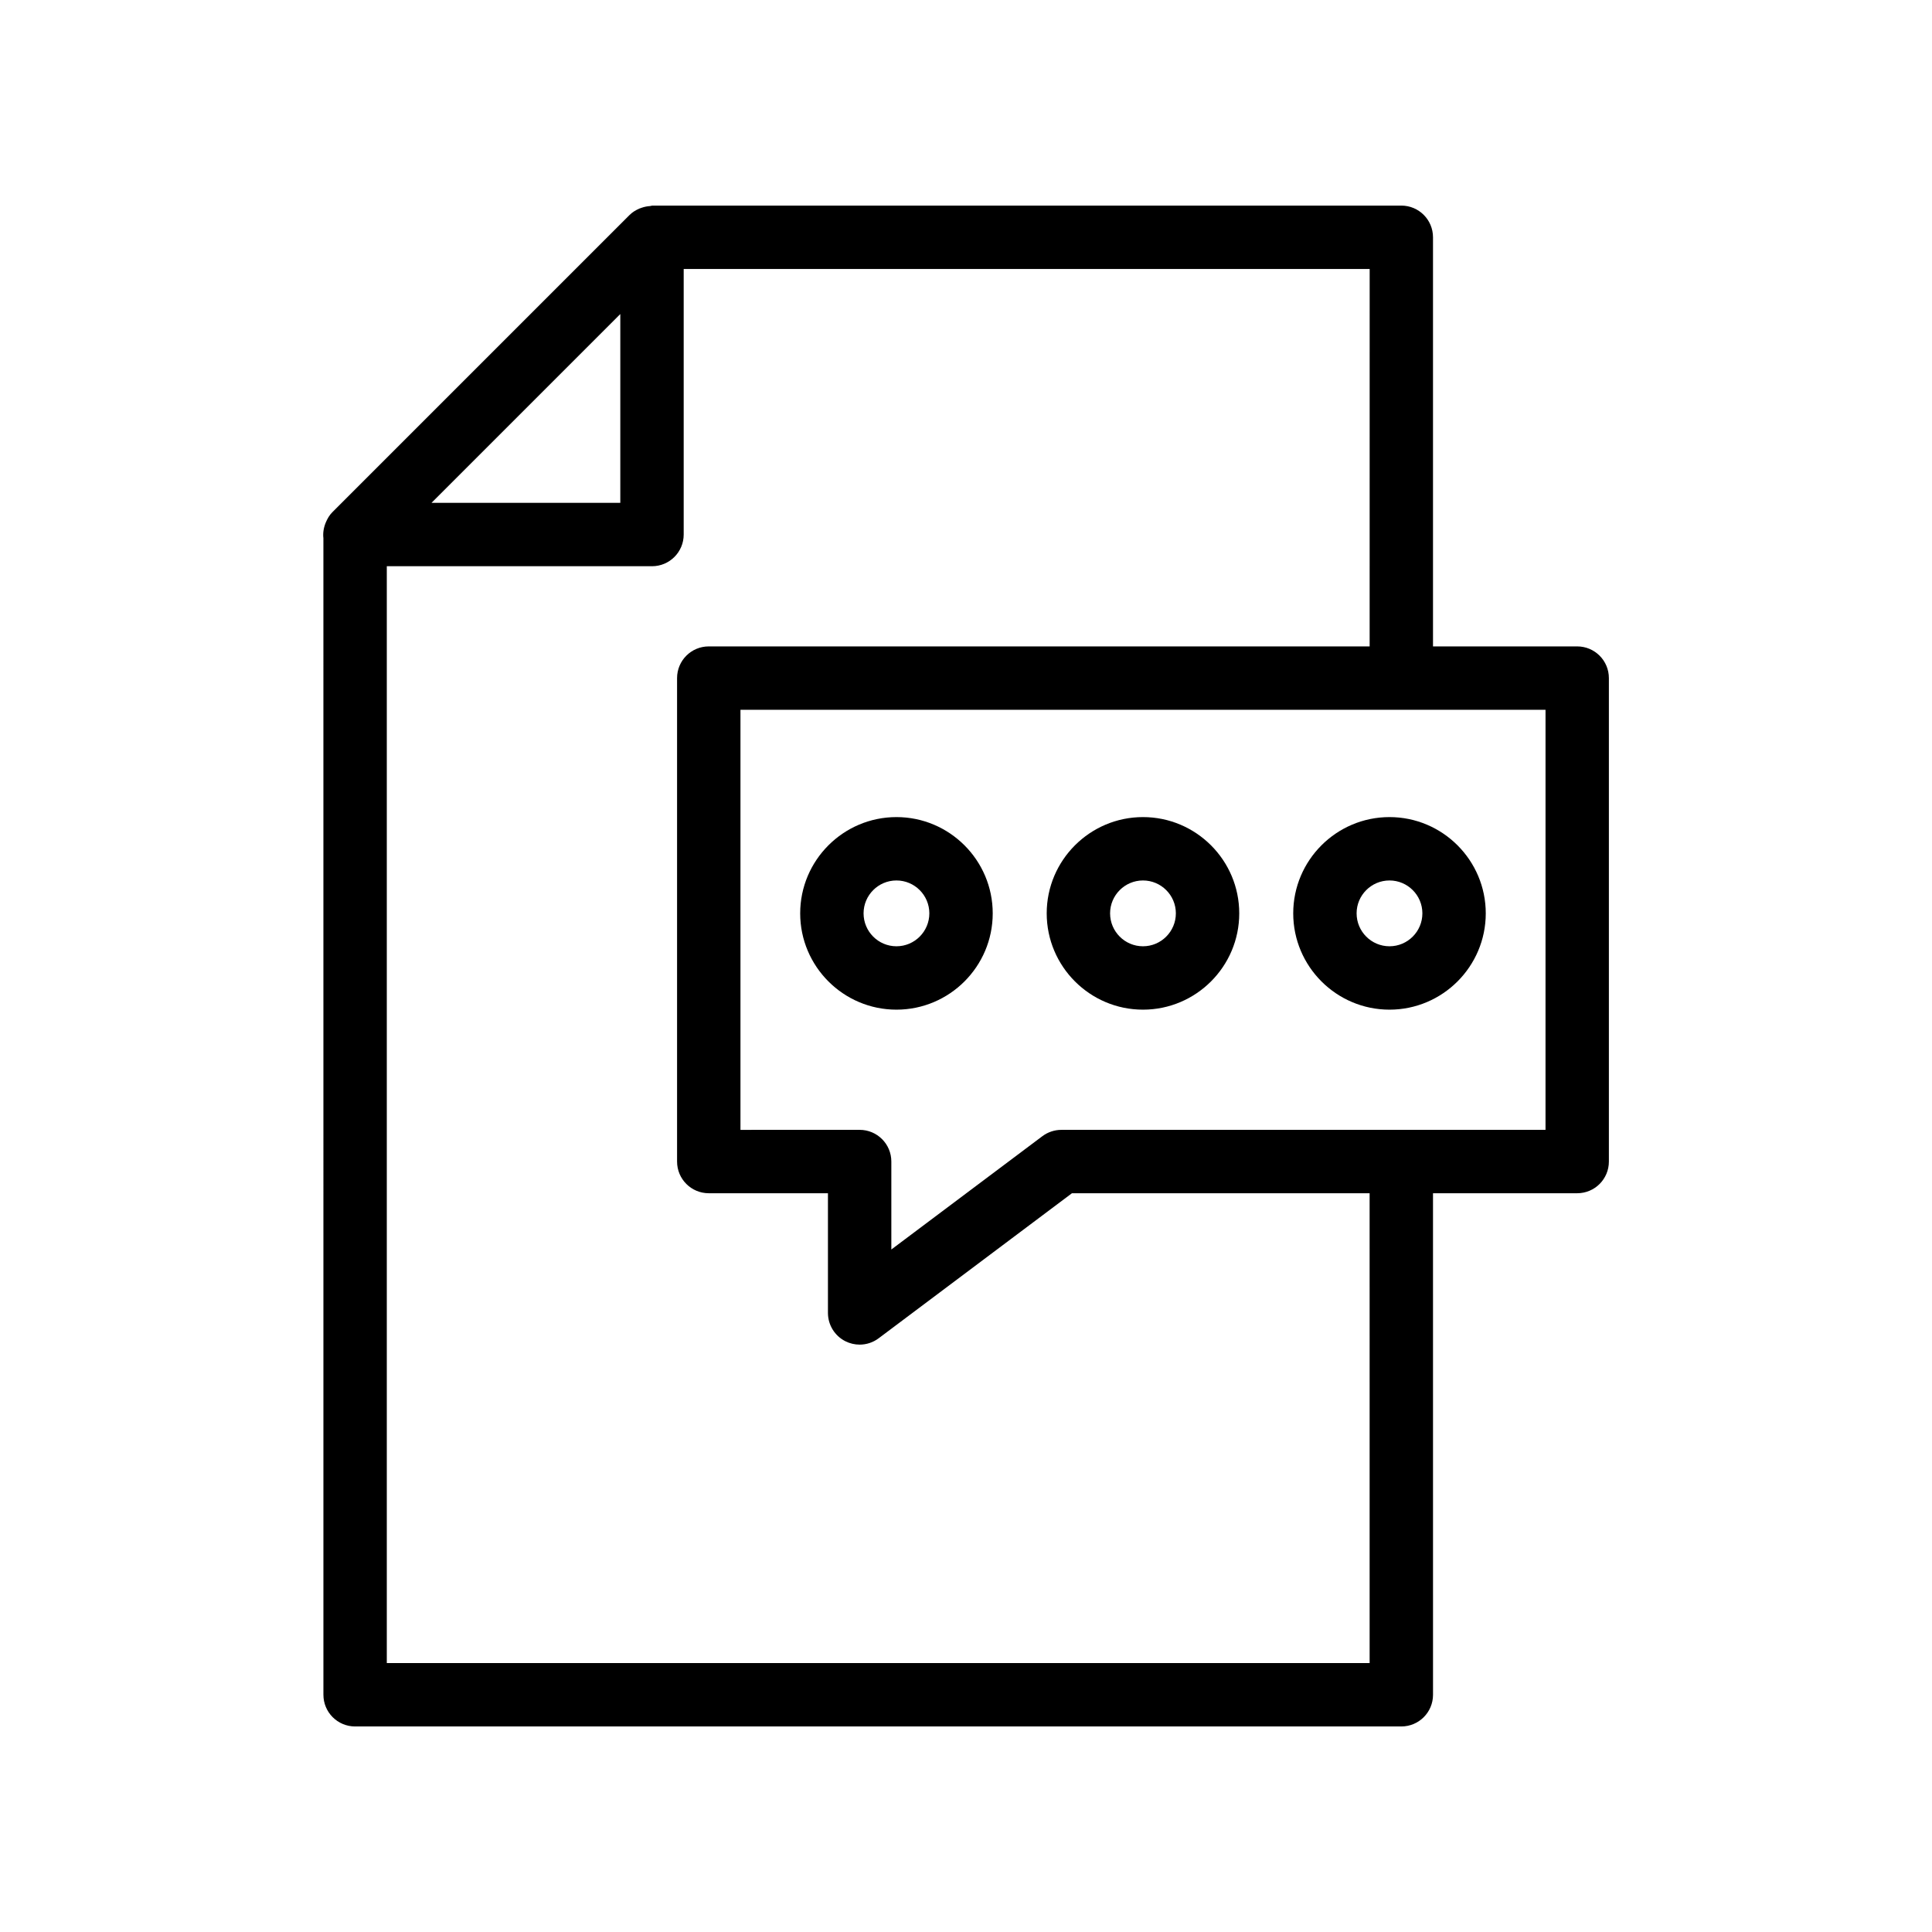
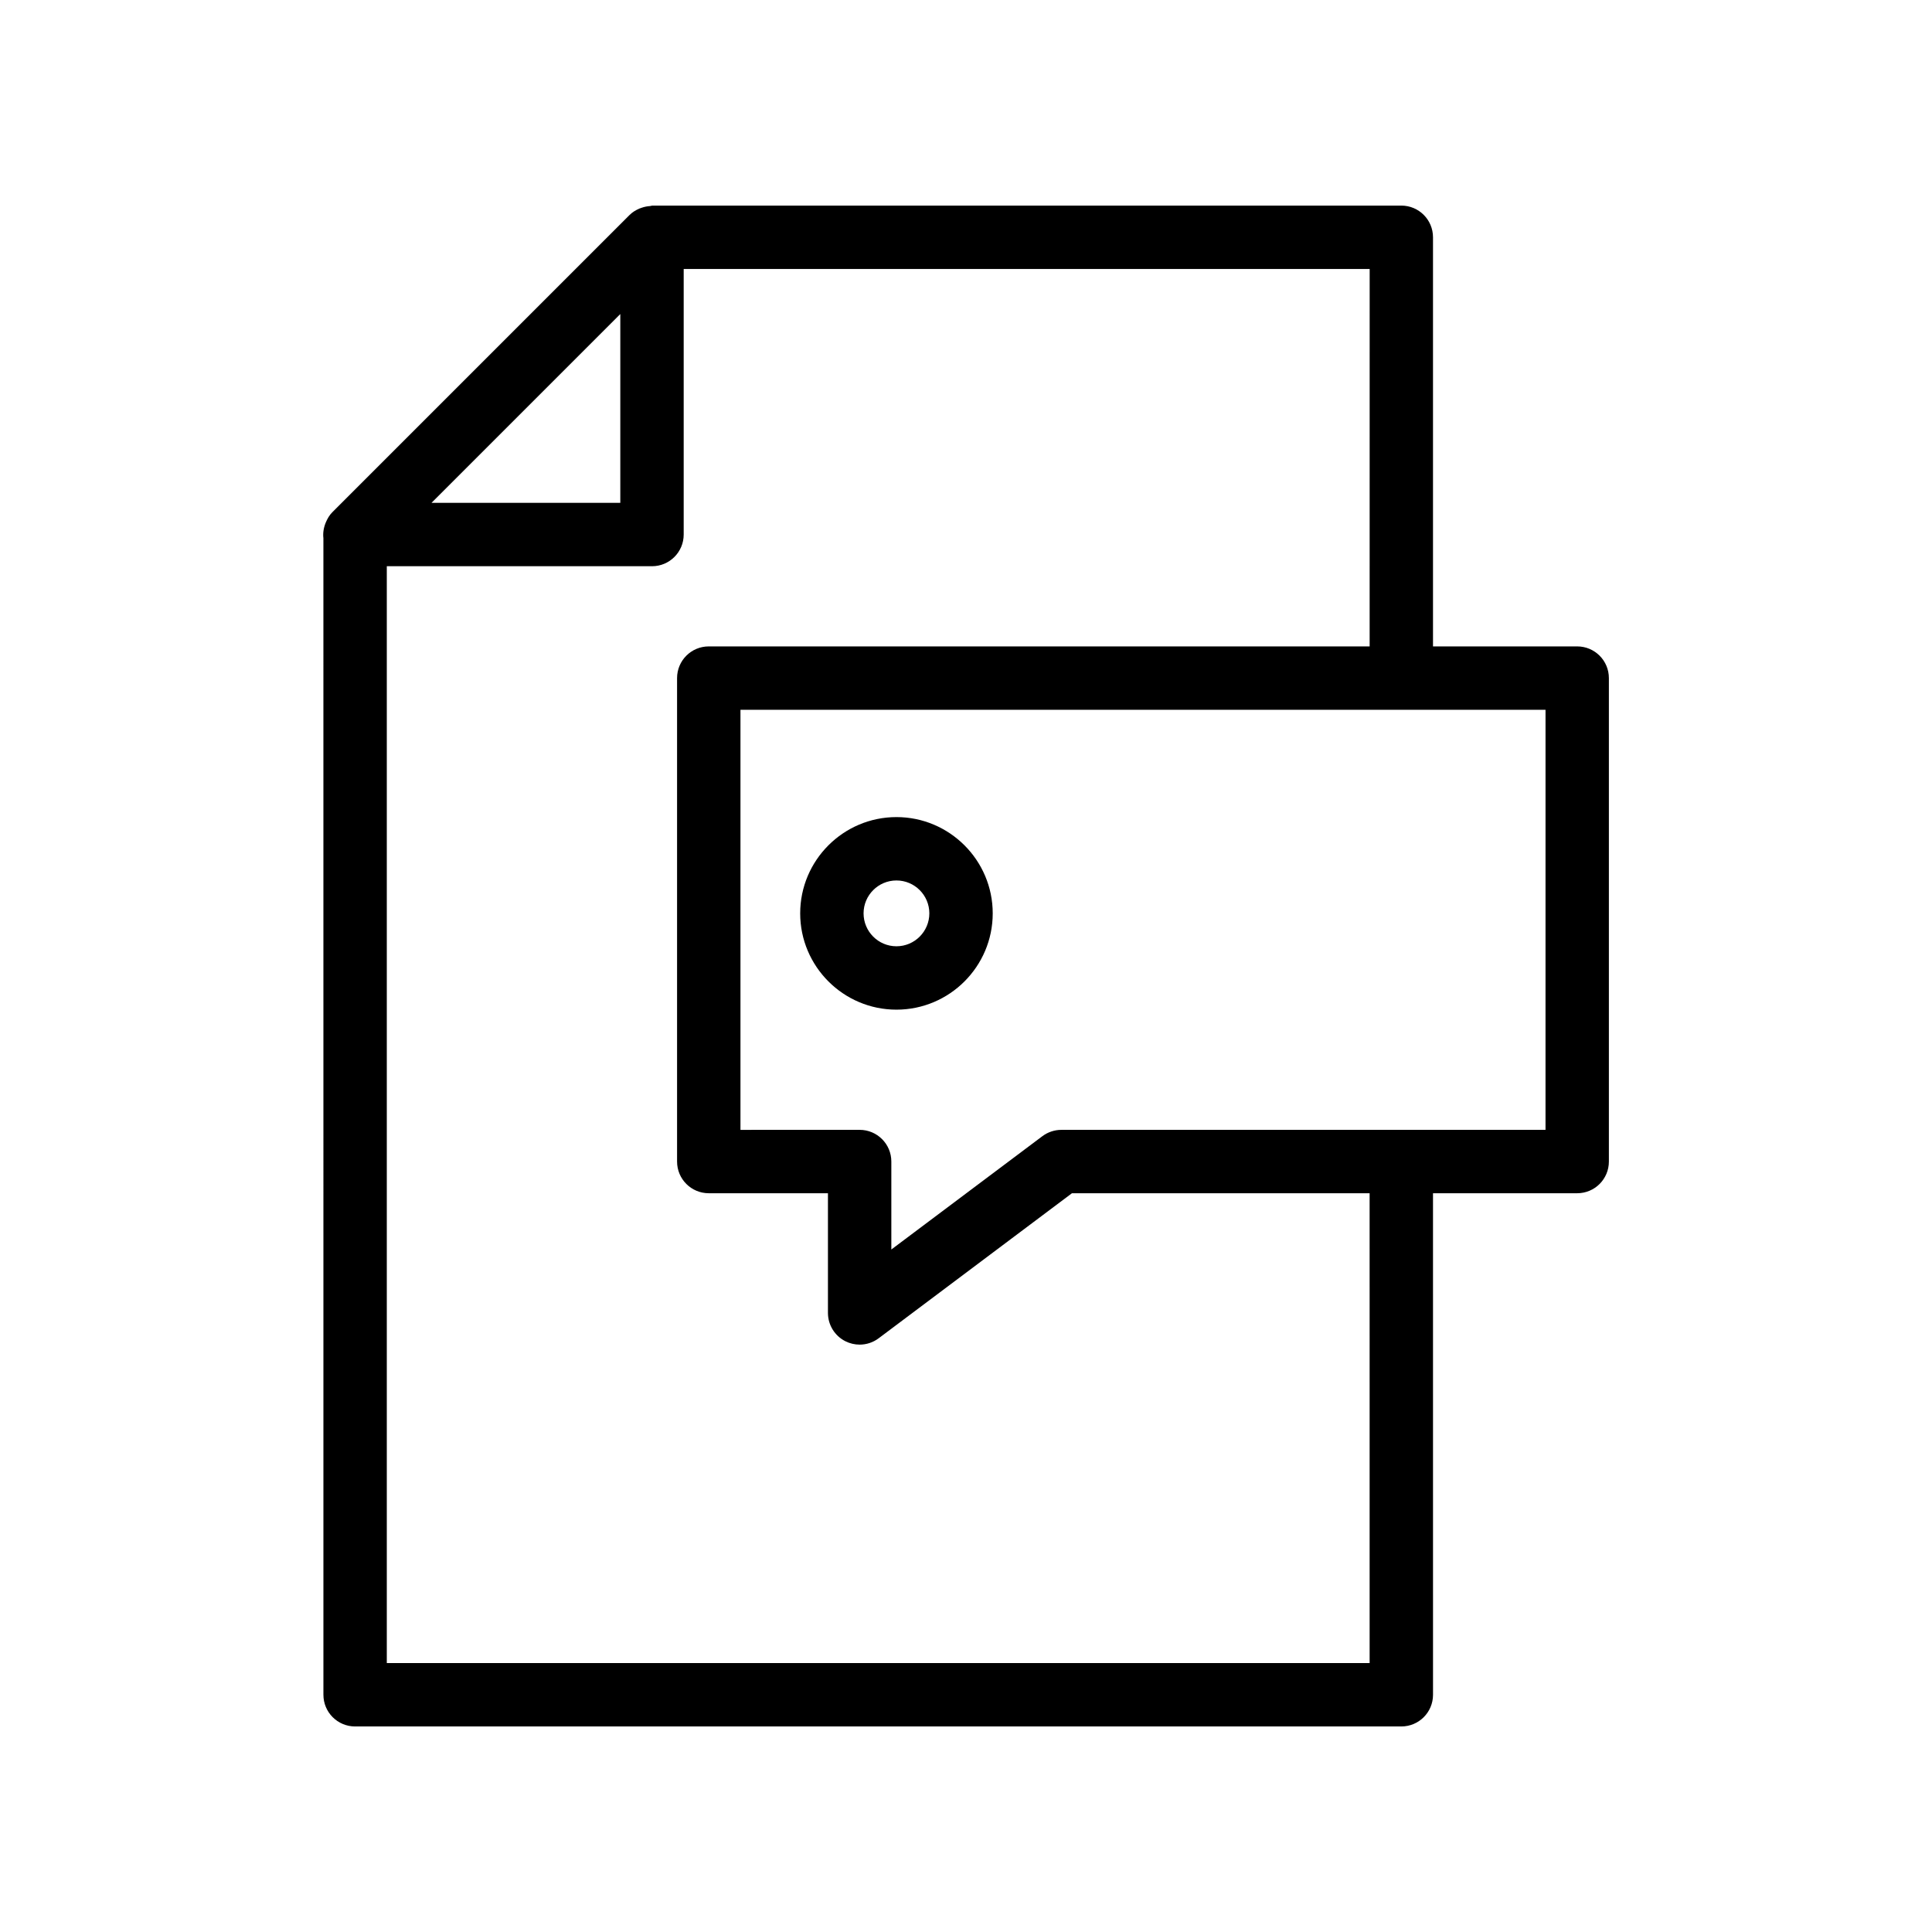
<svg xmlns="http://www.w3.org/2000/svg" fill="#000000" width="800px" height="800px" version="1.1" viewBox="144 144 512 512">
  <g>
    <path d="m230.36 282.4c-0.008 0.02-0.016 0.039-0.023 0.059-0.547 1.32-0.801 2.742-0.633 4.172l0.004 306.5c0 4.641 3.754 8.398 8.398 8.398h277.26c4.641 0 8.398-3.754 8.398-8.398l-0.004-132.91h38.211c4.641 0 8.398-3.754 8.398-8.398v-128.12c0-4.641-3.754-8.398-8.398-8.398h-38.211v-108.42c0-4.641-3.754-8.398-8.398-8.398l-198.5 0.004c-0.199 0-0.379 0.102-0.578 0.117-0.758 0.047-1.484 0.191-2.203 0.438-0.219 0.078-0.438 0.137-0.648 0.23-0.938 0.414-1.832 0.938-2.586 1.691l-78.762 78.762c-0.781 0.777-1.312 1.707-1.727 2.684zm78.027-55.176v50.027l-50.031 0.004zm245.19 216.2h-38.172c-0.016 0-0.027-0.008-0.039-0.008-0.016 0-0.027 0.008-0.039 0.008h-90.047c-1.82 0-3.582 0.59-5.043 1.68l-40.023 30.027v-23.312c0-4.641-3.754-8.398-8.398-8.398l-31.586 0.004v-111.33h213.35zm-46.609-128.12h-175.14c-4.641 0-8.398 3.754-8.398 8.398v128.12c0 4.641 3.754 8.398 8.398 8.398h31.586v31.719c0 3.18 1.797 6.086 4.641 7.512 1.188 0.59 2.477 0.887 3.754 0.887 1.789 0 3.559-0.566 5.043-1.68l51.219-38.434h78.891l0.004 124.51h-260.46v-290.68h70.281c4.641 0 8.398-3.754 8.398-8.398v-70.379h181.79z" />
    <path d="m381.57 411.57c14.062 0 25.512-11.445 25.512-25.52 0-14.062-11.445-25.512-25.512-25.512-14.062 0-25.512 11.445-25.512 25.512 0 14.07 11.449 25.52 25.512 25.52zm0-34.238c4.805 0 8.715 3.91 8.715 8.715 0 4.812-3.91 8.727-8.715 8.727-4.805 0-8.715-3.91-8.715-8.727 0-4.801 3.91-8.715 8.715-8.715z" />
-     <path d="m446.9 411.57c14.062 0 25.512-11.445 25.512-25.52 0-14.062-11.445-25.512-25.512-25.512-14.062 0-25.512 11.445-25.512 25.512 0.004 14.07 11.449 25.52 25.512 25.52zm0-34.238c4.805 0 8.715 3.91 8.715 8.715 0 4.812-3.91 8.727-8.715 8.727-4.805 0-8.715-3.91-8.715-8.727 0-4.801 3.91-8.715 8.715-8.715z" />
-     <path d="m512.23 411.57c14.062 0 25.512-11.445 25.512-25.52 0-14.062-11.445-25.512-25.512-25.512-14.062 0-25.512 11.445-25.512 25.512 0 14.07 11.449 25.52 25.512 25.52zm0-34.238c4.805 0 8.715 3.91 8.715 8.715 0 4.812-3.91 8.727-8.715 8.727s-8.715-3.91-8.715-8.727c-0.004-4.801 3.91-8.715 8.715-8.715z" />
  </g>
</svg>